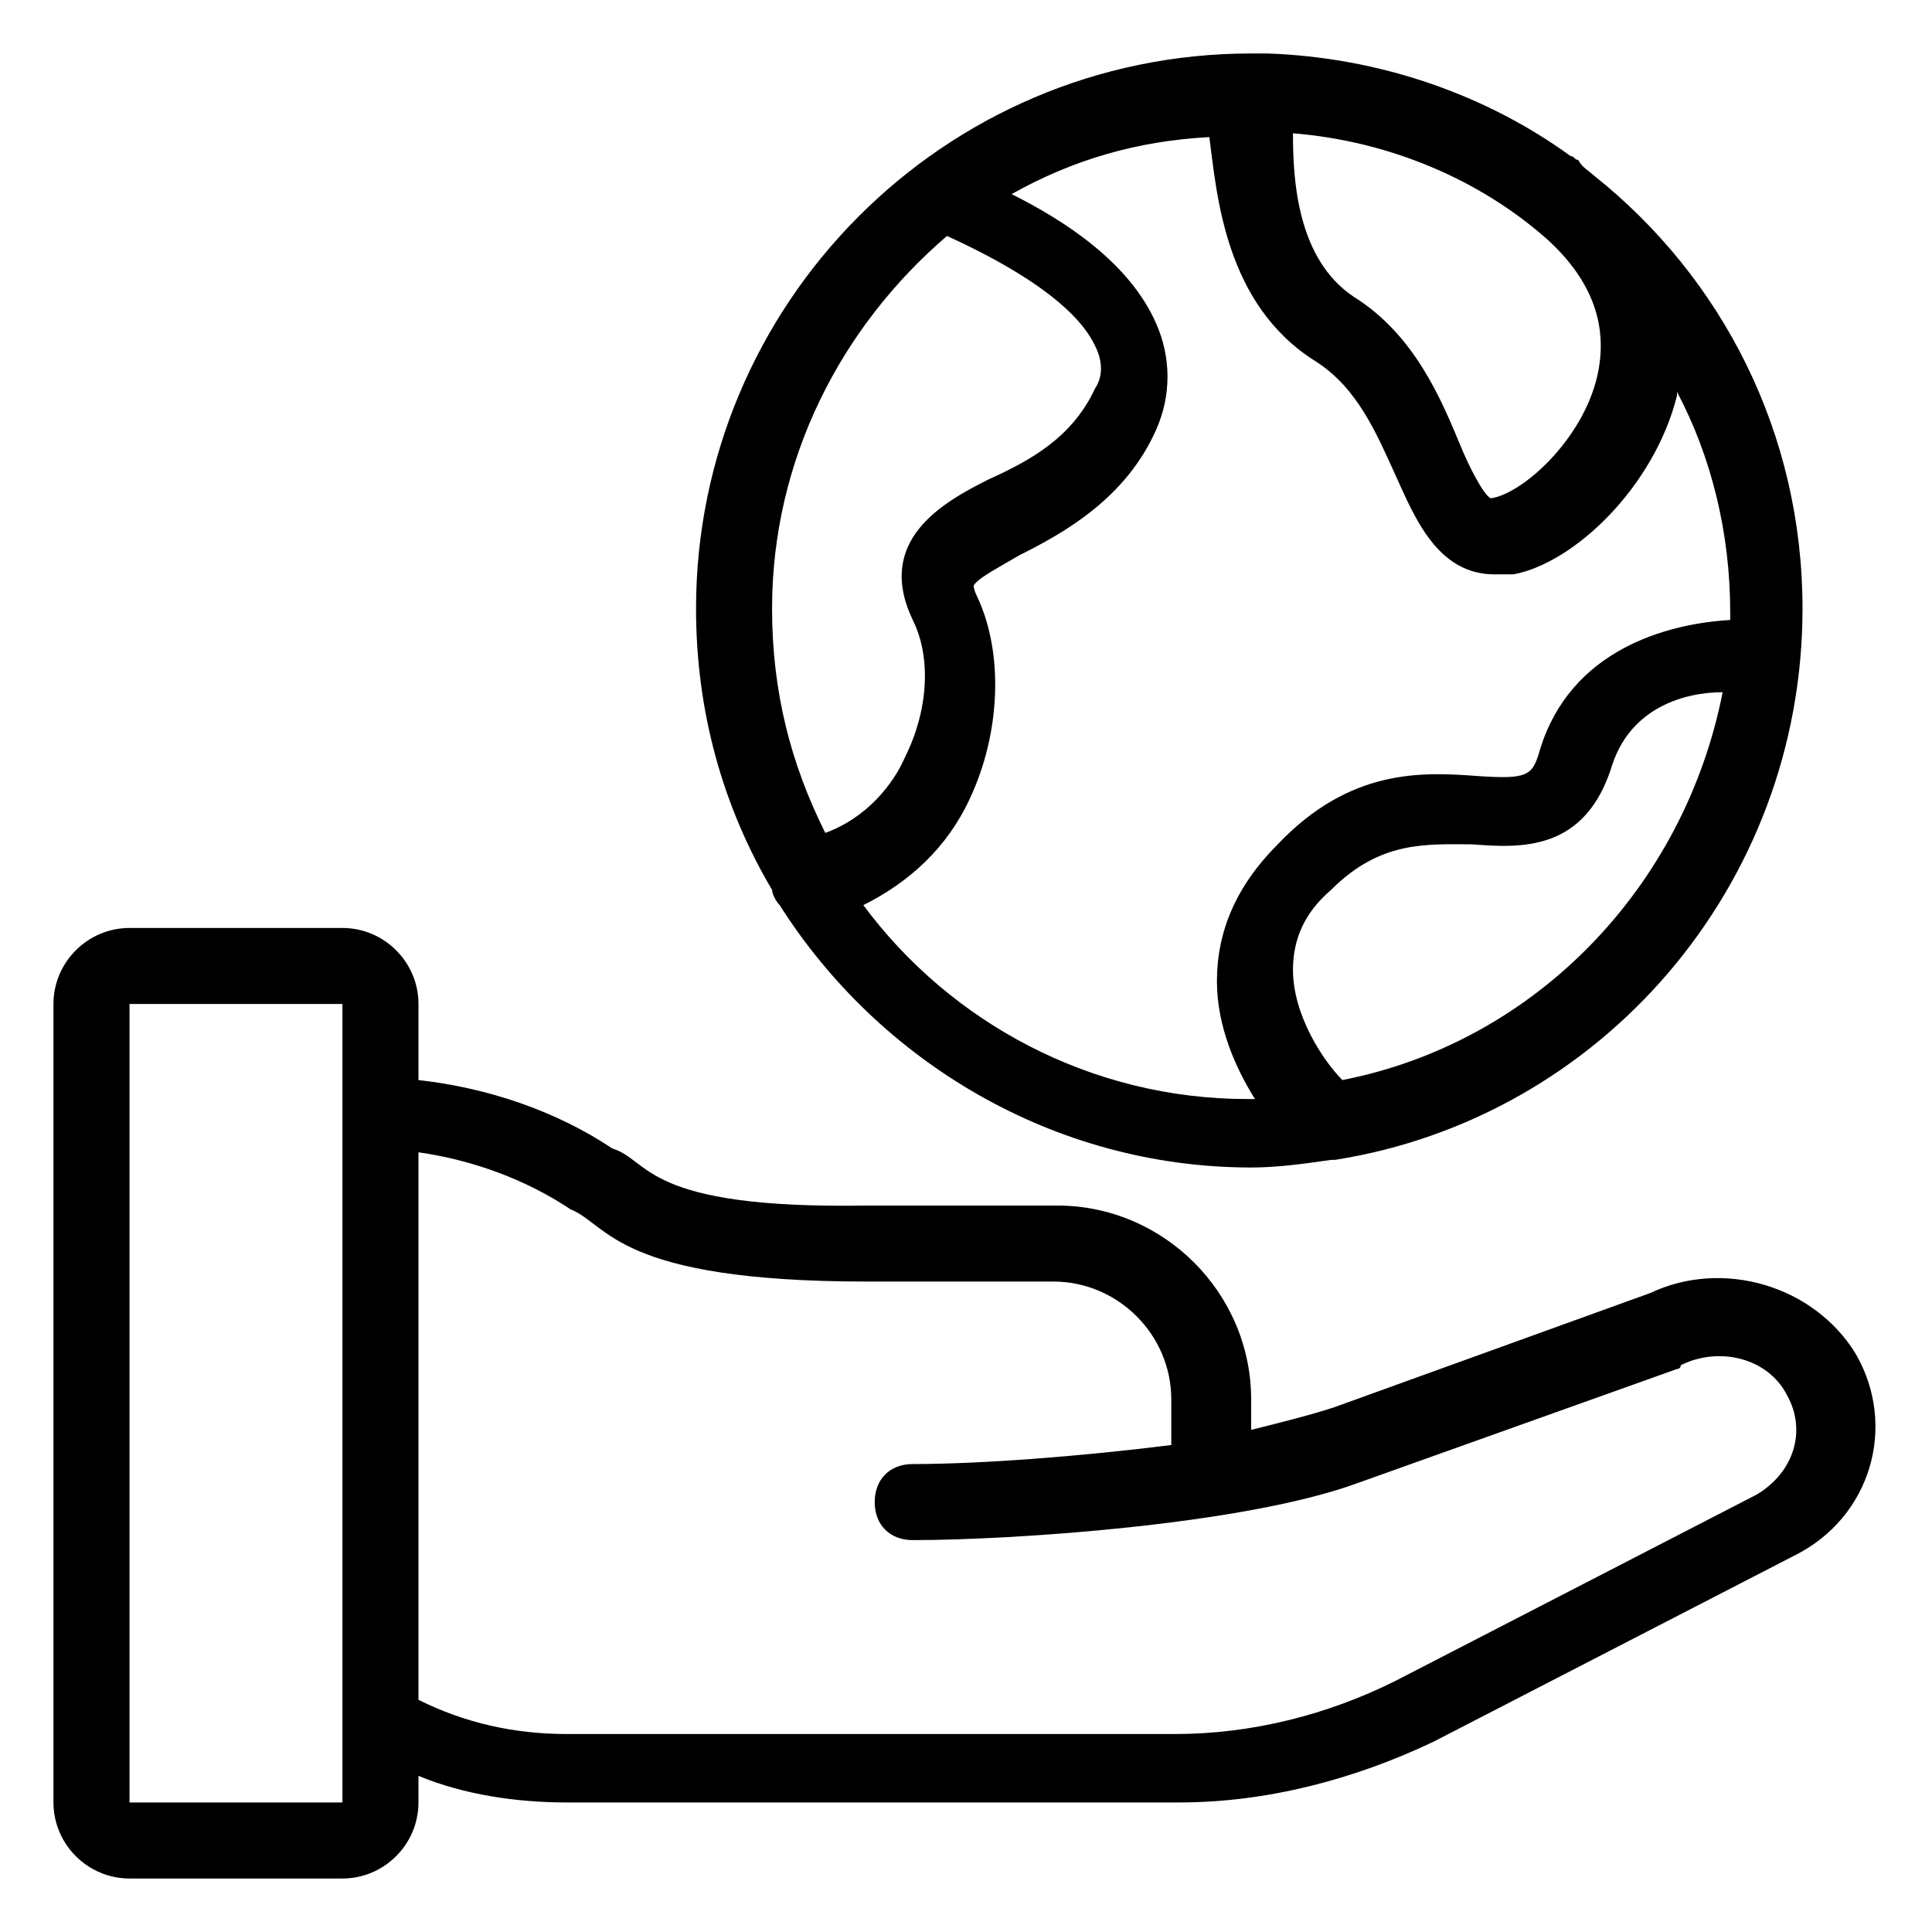
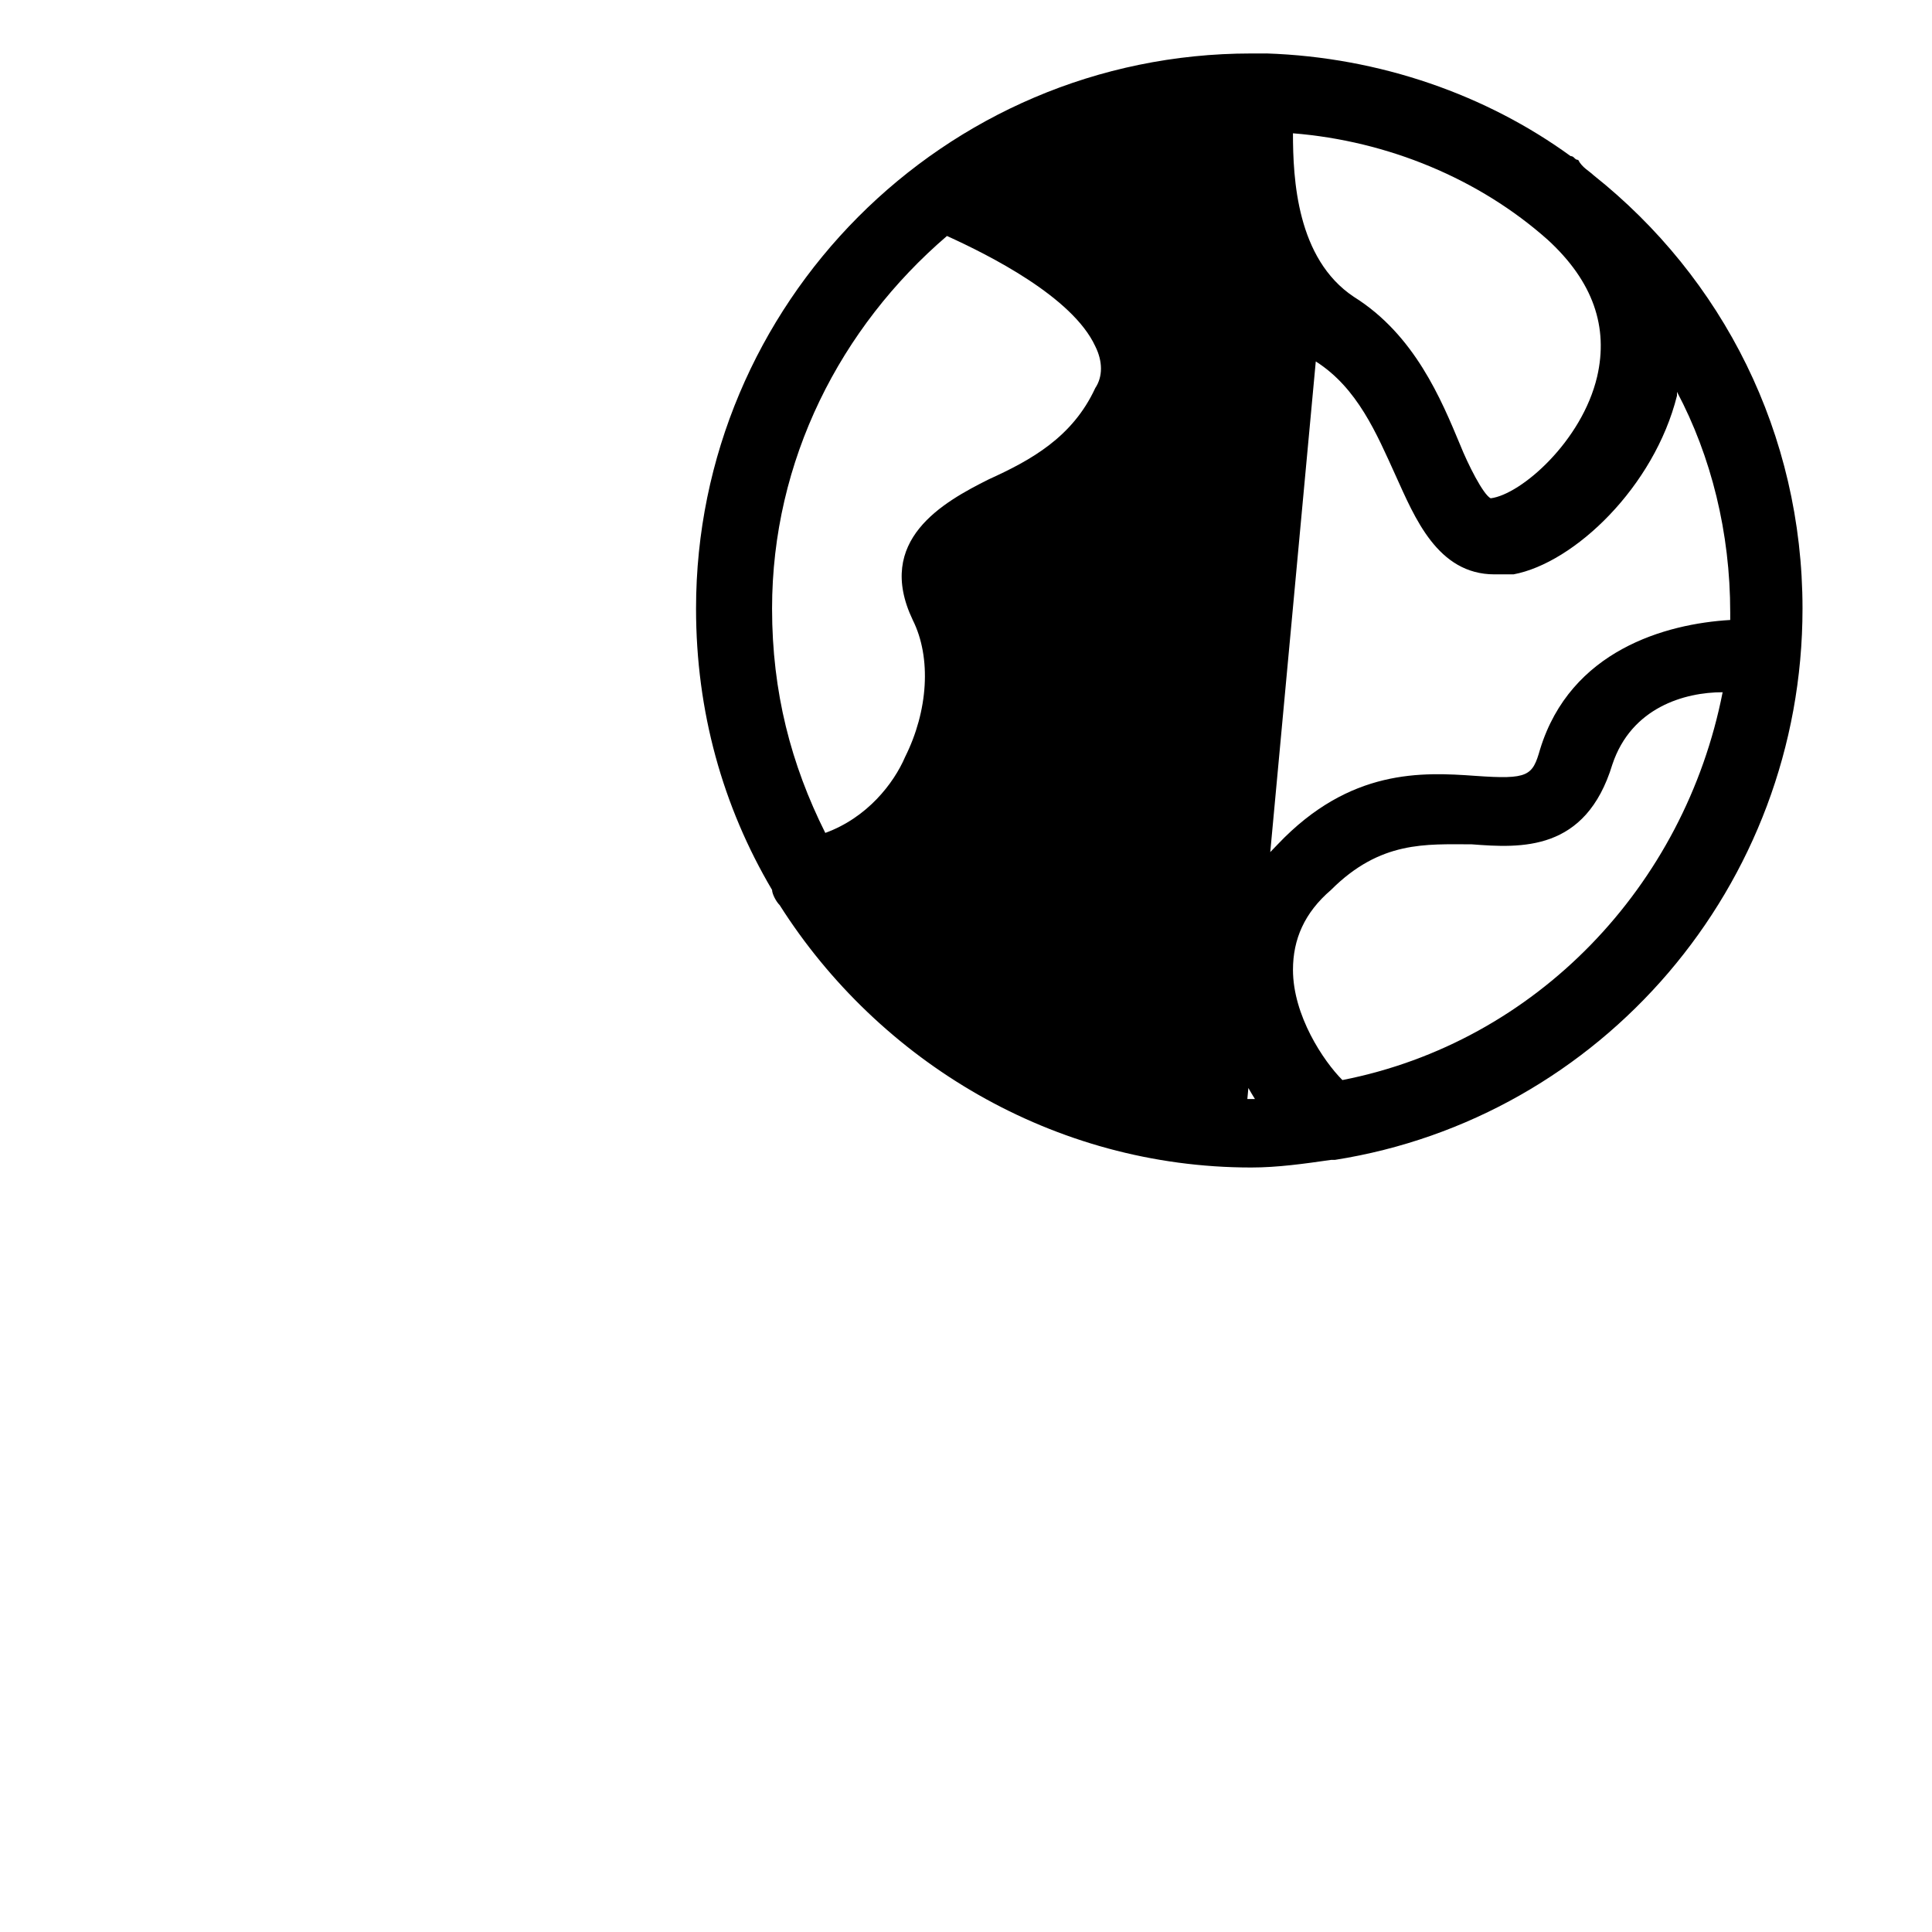
<svg xmlns="http://www.w3.org/2000/svg" fill="#000000" width="800px" height="800px" version="1.1" viewBox="144 144 512 512">
  <g>
-     <path d="m479.6 158.17c-1.008 0-1.008 0 0 0h-4.031c-81.617 0-147.11 66.504-147.11 147.11 0 27.207 7.055 52.395 20.152 74.562 0 1.008 1.008 3.023 2.016 4.031 26.199 41.312 72.547 69.527 124.95 69.527 7.055 0 14.105-1.008 21.16-2.016h1.008c70.531-11.086 123.94-72.551 123.94-146.11 0-46.352-21.16-87.664-55.418-114.87-1.008-1.008-3.023-2.016-4.031-4.031-1.008 0-1.008-1.008-2.016-1.008-22.168-16.121-50.383-26.199-80.609-27.203zm-116.89 206.56c-9.07-18.137-14.105-37.281-14.105-59.449 0-39.297 18.137-74.562 46.352-98.746 11.082 5.039 33.25 16.121 39.297 29.223 2.016 4.031 2.016 8.062 0 11.082-6.047 13.098-17.129 19.145-28.215 24.184-12.09 6.047-30.23 16.121-20.152 37.281 5.039 10.078 4.031 24.184-2.016 36.273-3.019 7.055-10.074 16.125-21.16 20.152zm137.04 65.496c-5.039-5.039-13.098-17.129-13.098-29.223 0-8.062 3.023-15.113 10.078-21.16 13.098-13.098 25.191-12.09 37.281-12.09 13.098 1.008 30.23 2.016 37.281-21.16 5.039-15.113 19.145-19.145 29.223-19.145-10.082 51.391-49.379 92.703-100.77 102.78zm-13.102-250.9c25.191 2.016 49.375 12.09 67.512 28.215 12.09 11.082 16.121 23.176 13.098 36.273-4.031 17.129-20.152 31.234-28.215 32.242-2.016-1.008-6.047-9.07-8.062-14.105-5.039-12.09-12.09-29.223-28.215-39.297-15.109-10.074-16.117-31.234-16.117-43.328zm6.047 60.457c11.082 7.055 16.121 19.145 21.16 30.23 5.039 11.082 11.082 26.199 26.199 26.199h5.039c16.121-3.023 37.281-23.176 43.328-47.359v-1.008c9.07 17.129 14.105 37.281 14.105 58.441v2.016c-17.129 1.008-42.32 8.062-50.383 34.258-2.016 7.055-3.023 8.062-17.129 7.055-14.105-1.008-33.25-2.016-52.395 18.137-11.082 11.082-16.121 23.176-16.121 36.273 0 12.09 5.039 23.176 10.078 31.234h-2.016c-41.312 0-78.594-20.152-101.77-51.387 12.09-6.047 22.168-15.113 28.215-28.215 8.062-17.129 9.07-38.289 2.016-53.402-1.008-2.016-1.008-3.023-1.008-3.023 1.008-2.016 7.055-5.039 12.09-8.062 12.09-6.047 28.215-15.113 36.273-33.25 4.031-9.07 4.031-19.145 0-28.215-7.055-16.121-24.184-27.207-38.289-34.258 16.121-9.07 33.25-14.105 52.395-15.113 2.012 15.117 4.027 44.336 28.211 59.449z" />
-     <path d="m178.32 389.92c-11.082 0-20.152 9.07-20.152 20.152v211.6c0 11.082 9.07 20.152 20.152 20.152h56.426c11.082 0 20.152-9.07 20.152-20.152v-7.055c12.09 5.039 26.199 7.055 39.297 7.055h162.23c23.176 0 46.352-6.047 67.512-16.121l95.723-49.375c20.152-10.078 27.207-34.258 16.121-53.402-11.082-18.137-35.266-25.191-54.41-16.121l-83.633 30.23c-6.047 2.016-14.105 4.031-22.168 6.047v-8.062c0-28.215-23.176-51.387-51.387-51.387h-50.383c-59.449 1.008-57.434-12.09-67.512-15.113-15.113-10.078-33.25-16.121-51.387-18.137v-20.16c0-11.082-9.07-20.152-20.152-20.152zm76.578 59.449c14.105 2.016 28.215 7.055 40.305 15.113 10.078 4.031 12.09 19.145 78.594 19.145h49.375c17.129 0 31.234 14.105 31.234 31.234v12.09c-24.184 3.023-50.383 5.039-68.52 5.039-6.047 0-10.078 4.031-10.078 10.078 0 6.047 4.031 10.078 10.078 10.078 26.199 0 87.664-4.031 117.89-15.113l84.641-30.23s1.008 0 1.008-1.008c10.078-5.039 23.176-2.016 28.215 8.062 5.039 9.07 2.016 20.152-8.062 26.199l-95.723 49.375c-18.137 9.07-38.289 14.105-58.441 14.105h-161.22c-14.105 0-27.207-3.023-39.297-9.07zm-20.152-12.09v184.39h-56.426v-211.6h56.426z" />
+     <path d="m479.6 158.17c-1.008 0-1.008 0 0 0h-4.031c-81.617 0-147.11 66.504-147.11 147.11 0 27.207 7.055 52.395 20.152 74.562 0 1.008 1.008 3.023 2.016 4.031 26.199 41.312 72.547 69.527 124.95 69.527 7.055 0 14.105-1.008 21.16-2.016h1.008c70.531-11.086 123.94-72.551 123.94-146.11 0-46.352-21.16-87.664-55.418-114.87-1.008-1.008-3.023-2.016-4.031-4.031-1.008 0-1.008-1.008-2.016-1.008-22.168-16.121-50.383-26.199-80.609-27.203zm-116.89 206.56c-9.07-18.137-14.105-37.281-14.105-59.449 0-39.297 18.137-74.562 46.352-98.746 11.082 5.039 33.25 16.121 39.297 29.223 2.016 4.031 2.016 8.062 0 11.082-6.047 13.098-17.129 19.145-28.215 24.184-12.09 6.047-30.23 16.121-20.152 37.281 5.039 10.078 4.031 24.184-2.016 36.273-3.019 7.055-10.074 16.125-21.16 20.152zm137.04 65.496c-5.039-5.039-13.098-17.129-13.098-29.223 0-8.062 3.023-15.113 10.078-21.16 13.098-13.098 25.191-12.09 37.281-12.09 13.098 1.008 30.23 2.016 37.281-21.16 5.039-15.113 19.145-19.145 29.223-19.145-10.082 51.391-49.379 92.703-100.77 102.78zm-13.102-250.9c25.191 2.016 49.375 12.09 67.512 28.215 12.09 11.082 16.121 23.176 13.098 36.273-4.031 17.129-20.152 31.234-28.215 32.242-2.016-1.008-6.047-9.07-8.062-14.105-5.039-12.09-12.09-29.223-28.215-39.297-15.109-10.074-16.117-31.234-16.117-43.328zm6.047 60.457c11.082 7.055 16.121 19.145 21.16 30.23 5.039 11.082 11.082 26.199 26.199 26.199h5.039c16.121-3.023 37.281-23.176 43.328-47.359v-1.008c9.07 17.129 14.105 37.281 14.105 58.441v2.016c-17.129 1.008-42.32 8.062-50.383 34.258-2.016 7.055-3.023 8.062-17.129 7.055-14.105-1.008-33.25-2.016-52.395 18.137-11.082 11.082-16.121 23.176-16.121 36.273 0 12.09 5.039 23.176 10.078 31.234h-2.016z" />
  </g>
</svg>